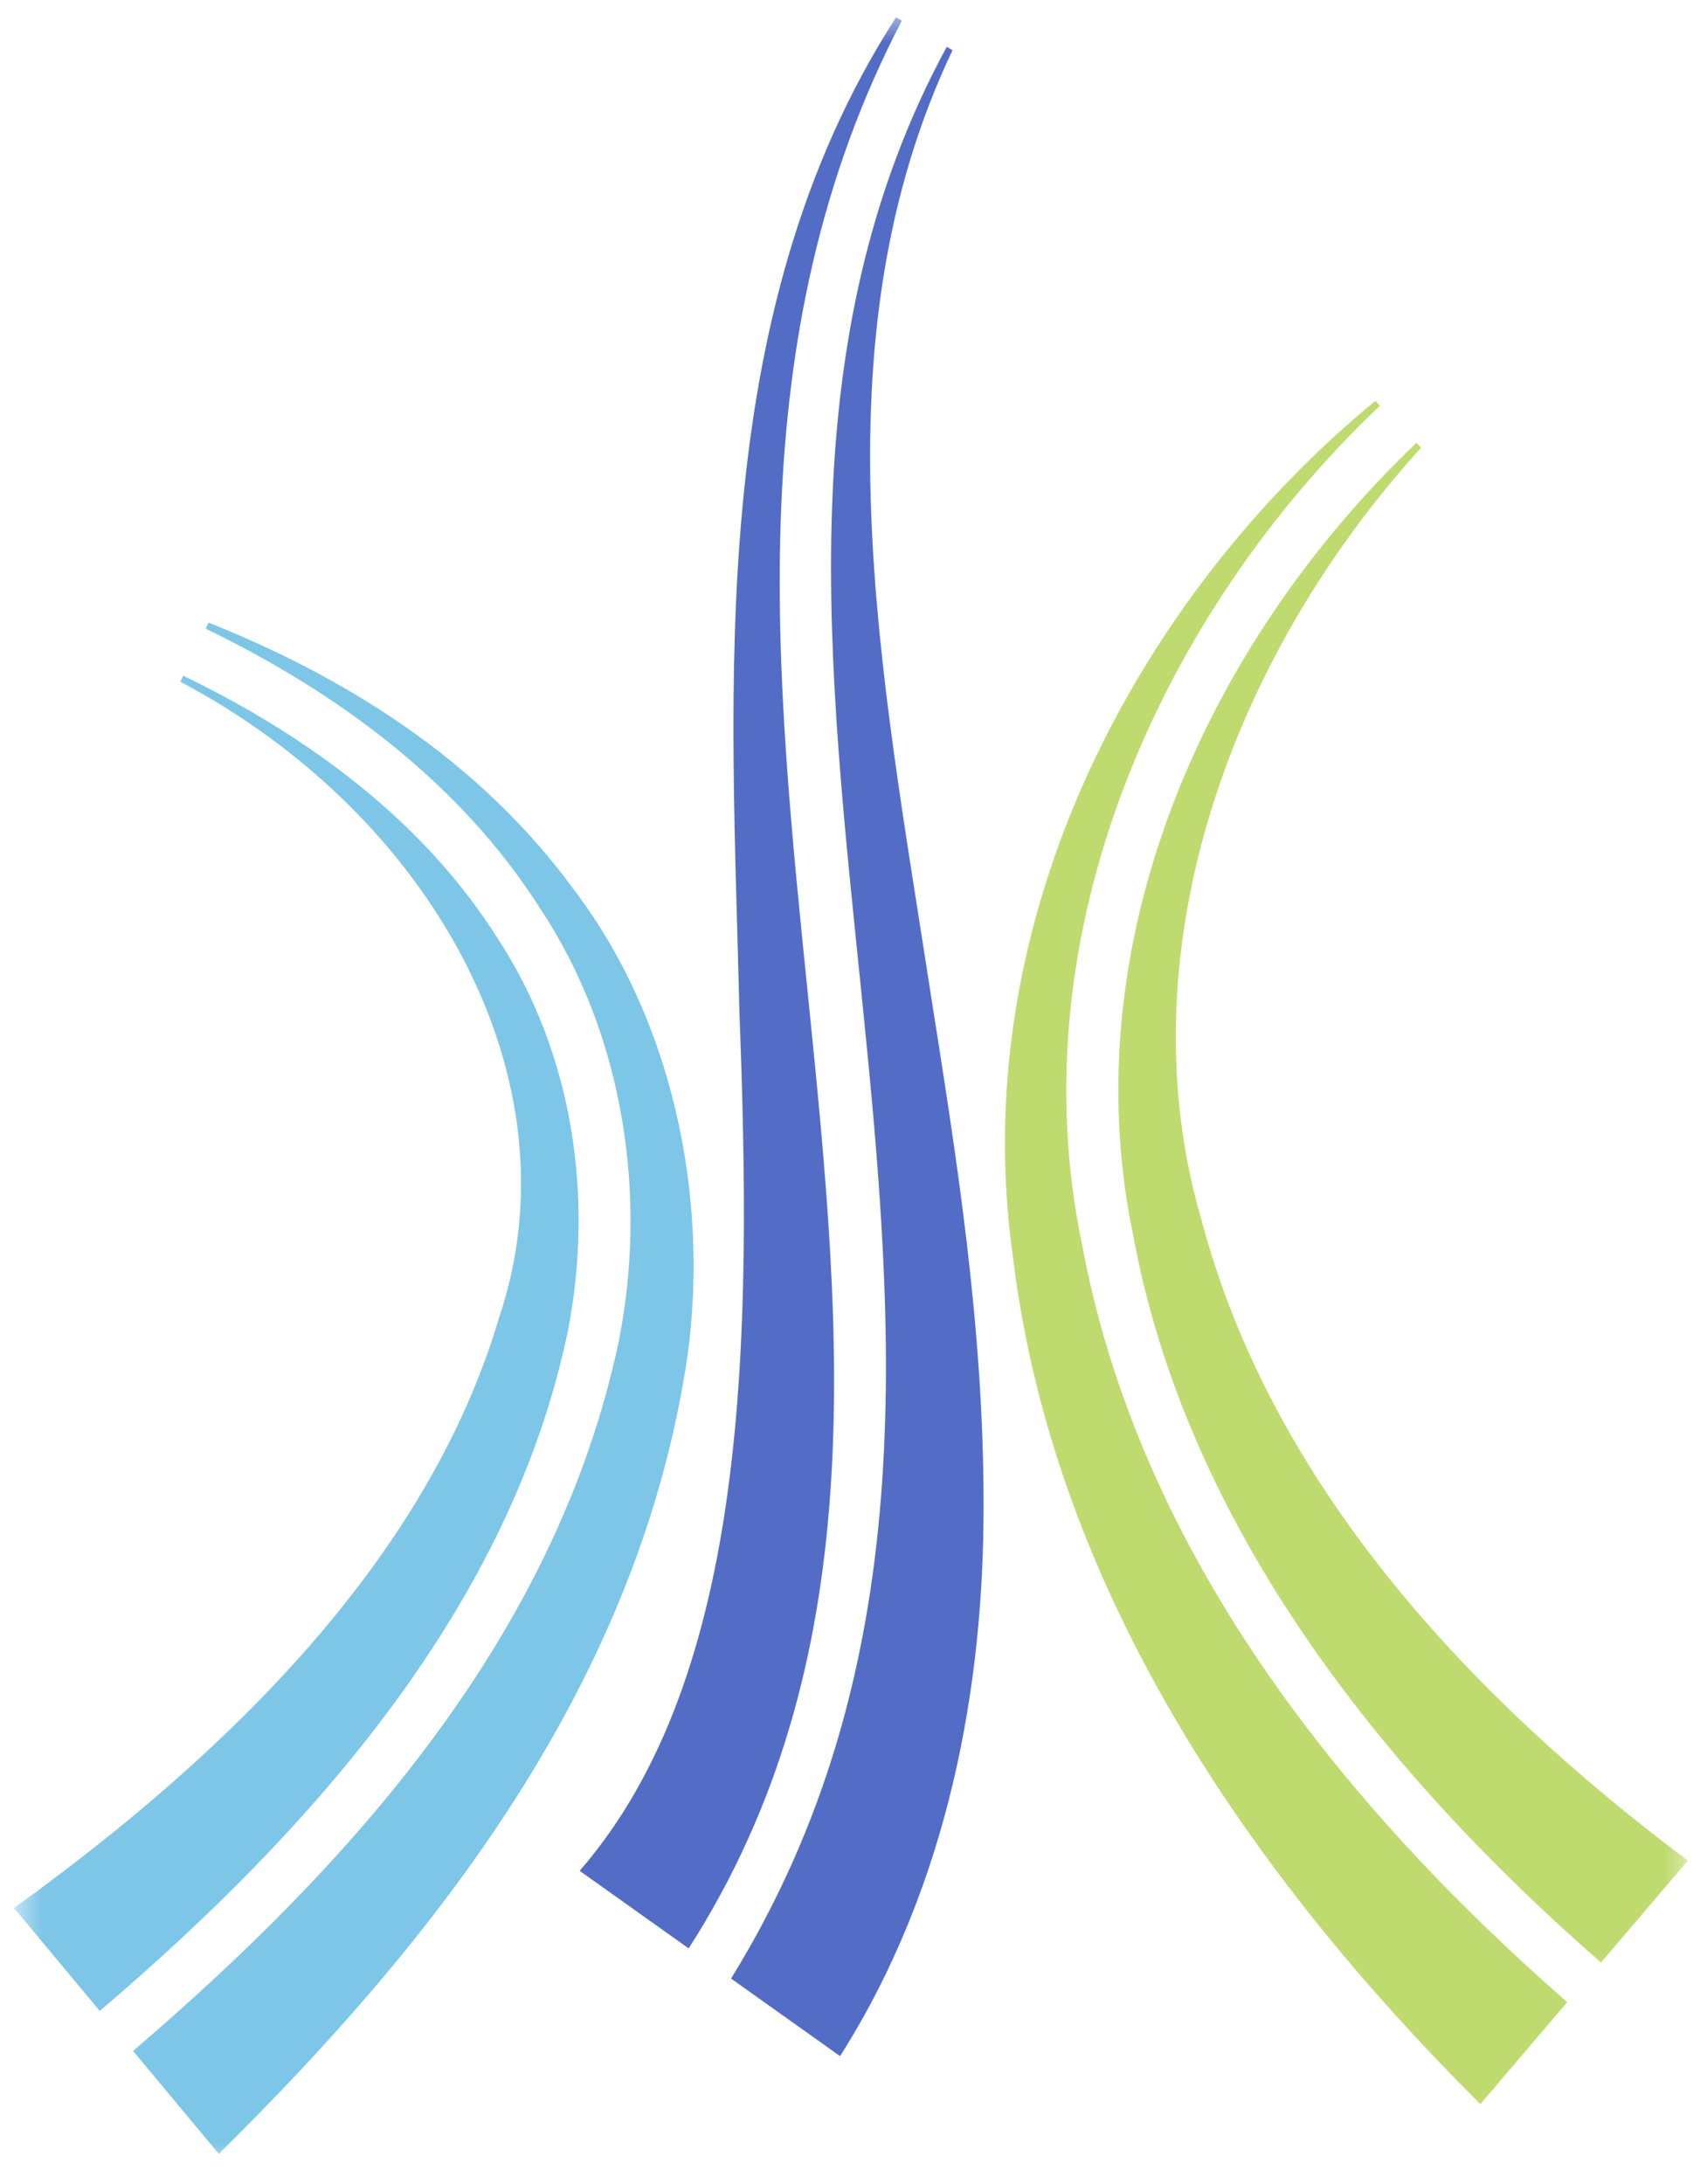
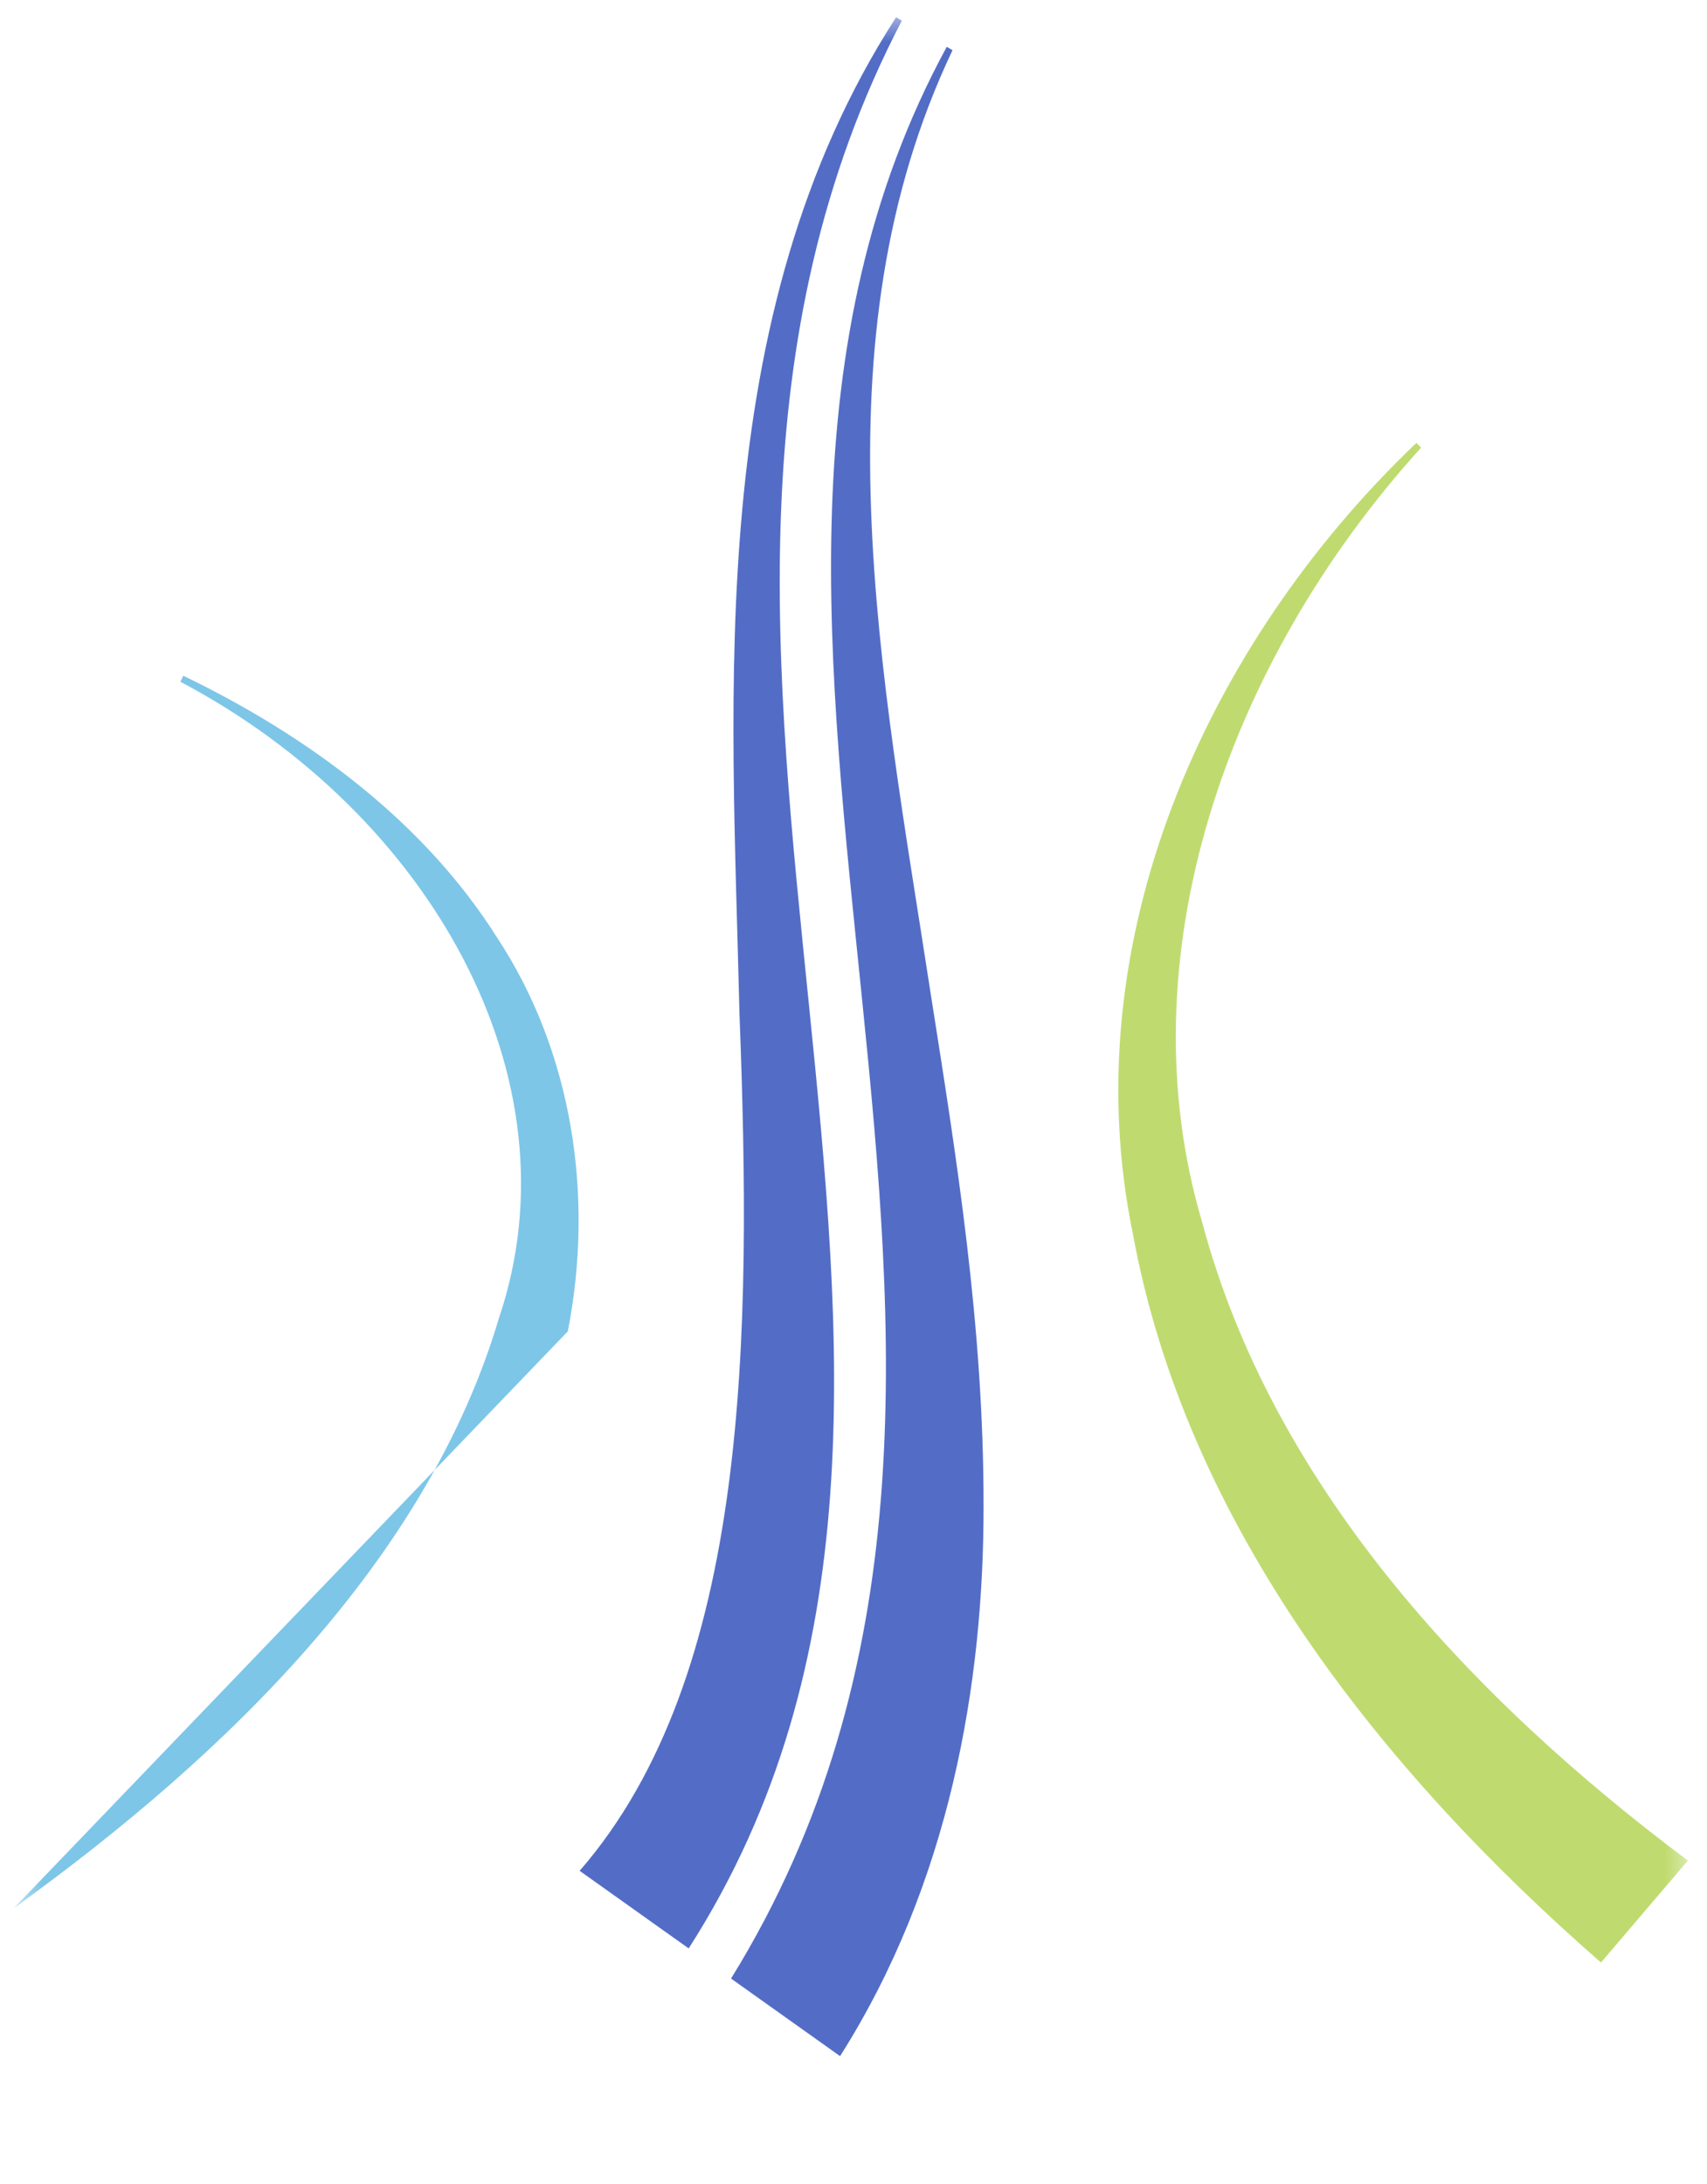
<svg xmlns="http://www.w3.org/2000/svg" width="61" height="78" viewBox="0 0 61 78" fill="none">
  <g clip-path="url(#clip0_497_1707)">
    <mask id="mask0_497_1707" style="mask-type:luminance" maskUnits="userSpaceOnUse" x="0" y="0" width="61" height="78">
      <path d="M60.5 0.5H0.5V77.5H60.5V0.5Z" fill="white" />
    </mask>
    <g mask="url(#mask0_497_1707)">
-       <path d="M49.314 14.49C41.453 21.945 36.362 33.323 38.657 44.395C40.687 55.411 47.926 64.448 56.006 71.512L52.9 75.154C44.814 67.097 37.634 56.884 36.19 44.839C34.493 32.681 40.773 21.204 49.147 14.319L49.314 14.49Z" fill="#BFDB70" />
      <path d="M50.783 15.989C43.727 23.781 40.206 34.309 42.95 43.621C45.433 52.967 52.428 60.555 60.317 66.455L57.211 70.097C49.316 63.204 42.379 54.439 40.483 44.066C38.338 33.666 43.046 23.04 50.615 15.818" fill="#BFDB70" />
-       <path d="M6.549 24.135C11.015 26.291 15.149 29.342 17.767 33.493C20.464 37.592 21.236 42.727 20.291 47.552C18.256 57.345 11.152 65.368 3.565 71.826L0.5 68.149C8.157 62.636 15.286 55.659 17.83 47.079C20.732 38.5 15.337 29.044 6.446 24.351L6.549 24.135Z" fill="#7DC6E8" />
-       <path d="M7.455 22.239C12.31 24.175 17.096 27.118 20.488 31.749C23.967 36.305 25.355 42.584 24.576 48.374C22.861 60.134 15.489 69.368 7.819 76.93L4.755 73.254C12.494 66.635 19.891 58.448 22.113 47.901C23.145 42.706 22.293 36.98 19.331 32.492C16.455 27.943 12.023 24.714 7.351 22.456" fill="#7DC6E8" />
+       <path d="M6.549 24.135C11.015 26.291 15.149 29.342 17.767 33.493C20.464 37.592 21.236 42.727 20.291 47.552L0.5 68.149C8.157 62.636 15.286 55.659 17.83 47.079C20.732 38.5 15.337 29.044 6.446 24.351L6.549 24.135Z" fill="#7DC6E8" />
      <path d="M32.227 0.739C20.469 23.272 37.694 49.192 24.61 69.592L20.714 66.821C26.797 59.819 26.866 47.753 26.424 36.166C26.158 24.648 25.12 11.32 32.02 0.619L32.227 0.739Z" fill="#536DC6" />
      <path d="M34.039 1.793C29.086 12.209 31.491 23.997 33.261 35.509C34.183 41.355 35.153 47.353 35.148 53.775C35.157 60.115 33.947 67.251 30.02 73.44L26.124 70.669C39.766 48.597 22.419 22.669 33.832 1.673" fill="#536DC6" />
    </g>
  </g>
  <defs>
    <clipPath id="clip0_497_1707">
      <rect width="60" height="78" fill="white" transform="translate(0.5)" />
    </clipPath>
  </defs>
</svg>